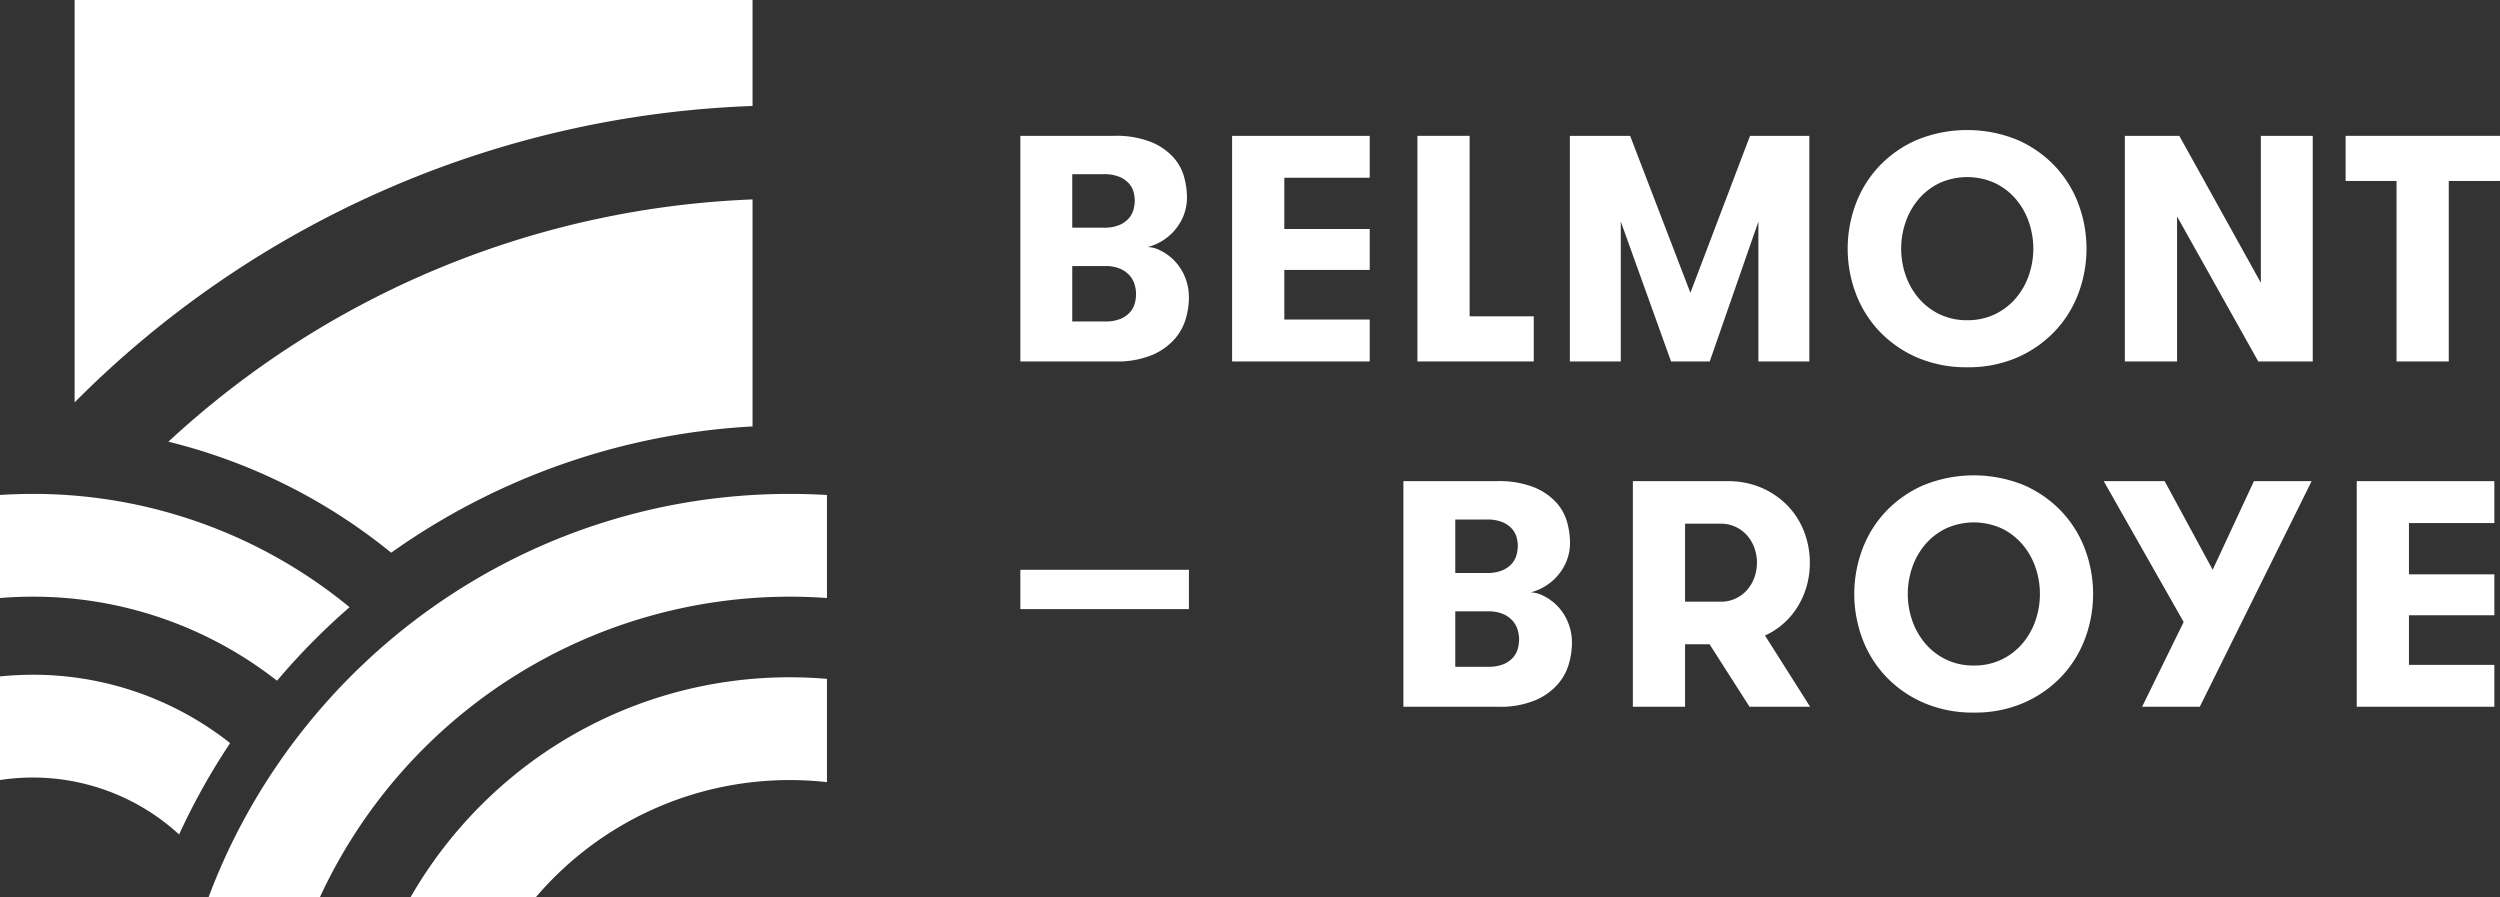
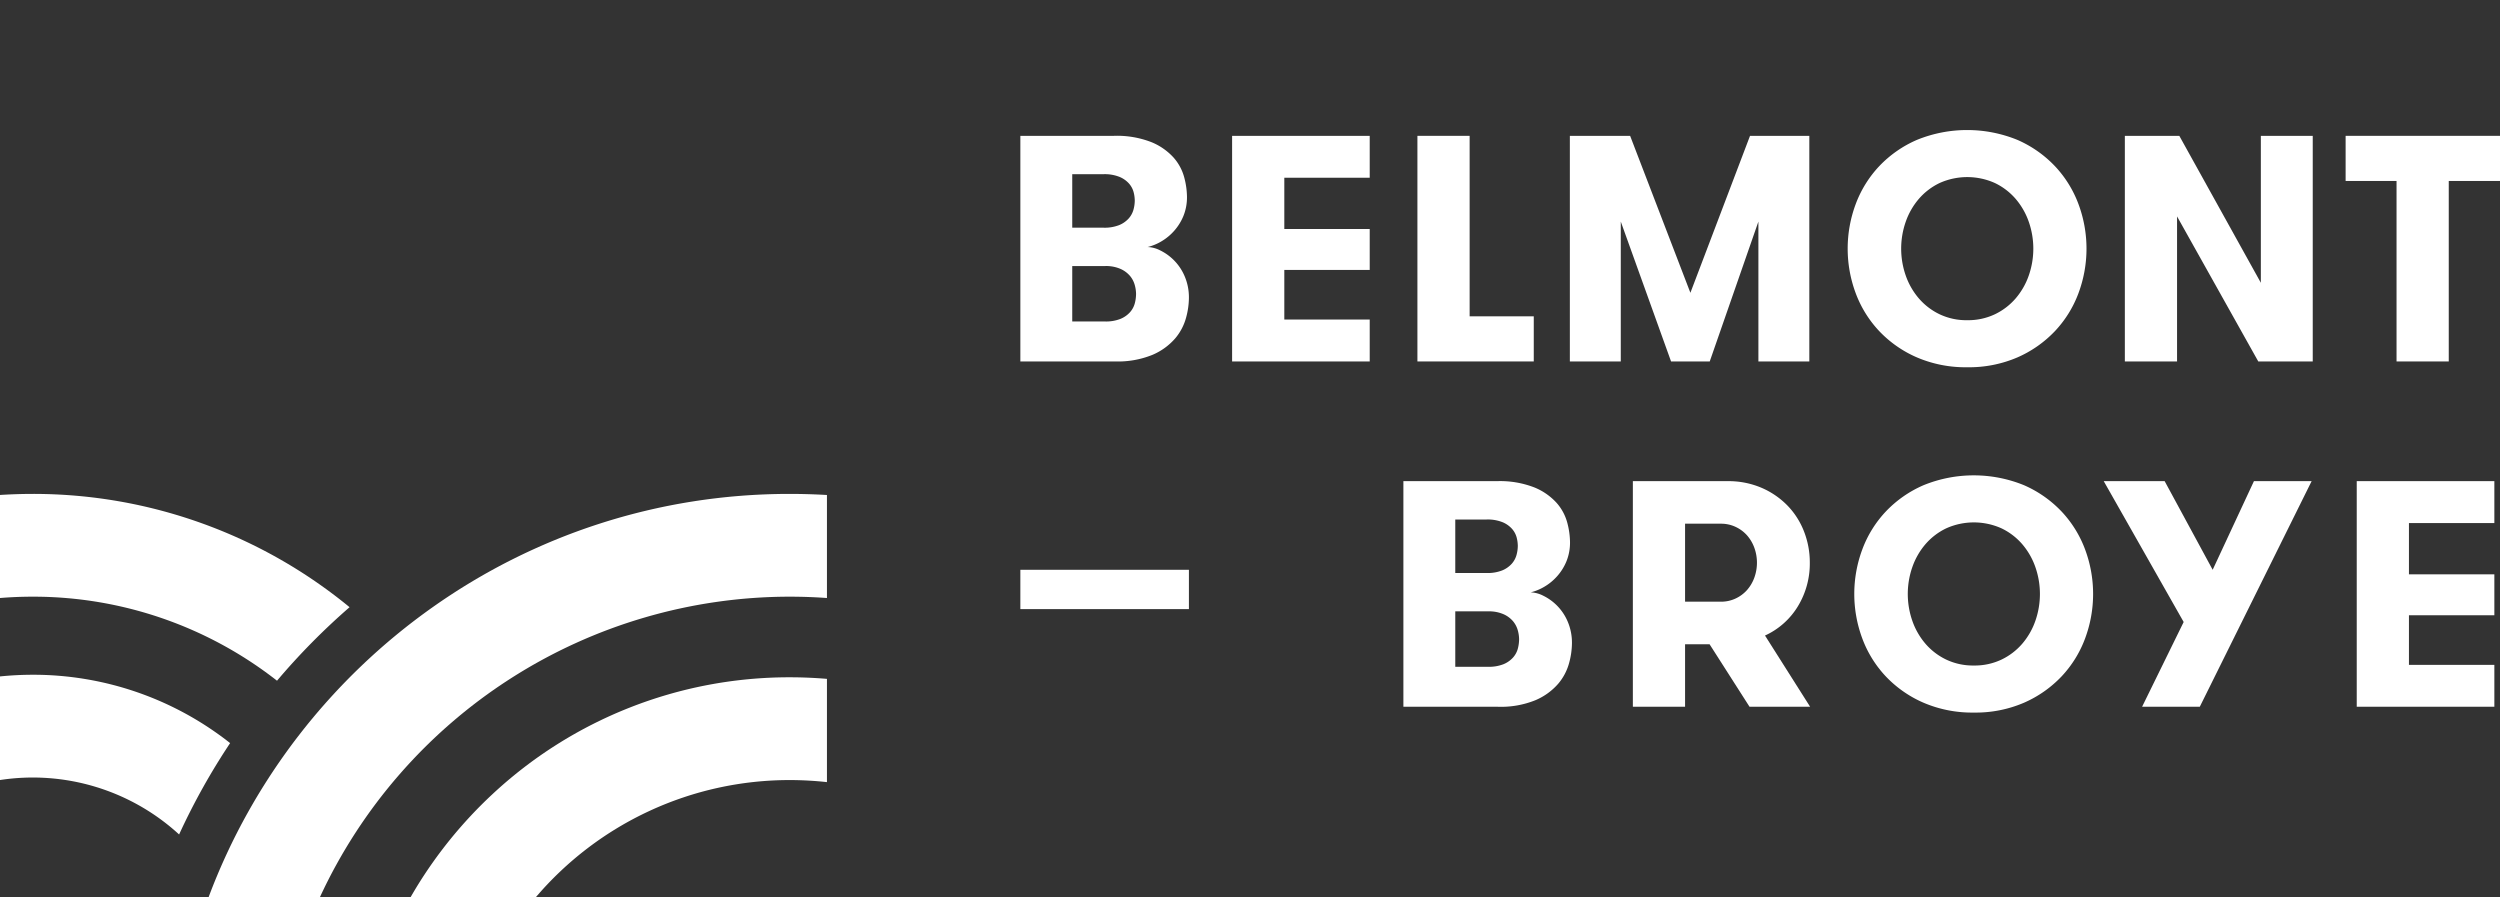
<svg xmlns="http://www.w3.org/2000/svg" viewBox="0 0 582.45 209.077">
  <rect x="0" y="0" width="582.45" height="209.077" fill="#333333" stroke="none" />
  <g id="fadc7077-796d-42e7-badc-cdb27ec16d94" data-name="Calque 2">
    <g id="a090112a-fecb-41c6-896f-5963e7ba007e" data-name="Calque 1">
      <path d="M237.722,31.648h21.776a22.032,22.032,0,0,1,8.747,1.464,14.226,14.226,0,0,1,5.181,3.604,11.421,11.421,0,0,1,2.478,4.618,18.245,18.245,0,0,1,.638,4.505,11.558,11.558,0,0,1-.825,4.468,12.127,12.127,0,0,1-2.178,3.492,12.302,12.302,0,0,1-2.966,2.44,11.781,11.781,0,0,1-3.191,1.314,6.956,6.956,0,0,1,2.928.788,11.823,11.823,0,0,1,5.669,5.97,12.51,12.51,0,0,1,1.013,5.181,18.1,18.1,0,0,1-.676,4.58,12.476,12.476,0,0,1-2.553,4.806,14.536,14.536,0,0,1-5.256,3.792,21.346,21.346,0,0,1-8.785,1.539H237.722Zm19.373,21.4a9.277,9.277,0,0,0,3.642-.601,6.133,6.133,0,0,0,2.215-1.539,5.099,5.099,0,0,0,1.126-2.065,8.215,8.215,0,0,0,.3-2.103,8.117,8.117,0,0,0-.263-1.952,4.967,4.967,0,0,0-1.051-1.99,6.077,6.077,0,0,0-2.214-1.577,9.313,9.313,0,0,0-3.755-.638h-7.284V53.049Zm-7.284,8.935V74.899h7.584a9.277,9.277,0,0,0,3.642-.601,6.126,6.126,0,0,0,2.215-1.539,5.085,5.085,0,0,0,1.126-2.065,8.741,8.741,0,0,0,.301-2.253,7.987,7.987,0,0,0-.301-2.027,5.636,5.636,0,0,0-1.089-2.103,6.203,6.203,0,0,0-2.214-1.652,8.426,8.426,0,0,0-3.604-.676Z" style="fill:#fff" />
      <path d="M299.219,41.41v11.939H319.117V62.885H299.219V74.449H319.117v9.762H287.055V31.648H319.117v9.762Z" style="fill:#fff" />
      <path d="M357.336,73.698V84.21H330.23V31.648h12.164v42.05Z" style="fill:#fff" />
      <path d="M421.536,84.21H409.672V51.622l-11.338,32.589h-9.011l-11.714-32.589v32.589H365.745V31.648h14.042l14.041,36.568L407.72,31.648H421.536Z" style="fill:#fff" />
      <path d="M458.33,85.562a28.694,28.694,0,0,1-11.714-2.29,26.727,26.727,0,0,1-8.785-6.12,26.162,26.162,0,0,1-5.482-8.823,29.75,29.75,0,0,1,0-20.8,26.17,26.17,0,0,1,5.482-8.823,26.745,26.745,0,0,1,8.785-6.12,31.007,31.007,0,0,1,23.39,0,26.859,26.859,0,0,1,8.747,6.12,26.182,26.182,0,0,1,5.482,8.823,29.75,29.75,0,0,1,0,20.8,26.174,26.174,0,0,1-5.482,8.823A26.841,26.841,0,0,1,470.006,83.272,28.436,28.436,0,0,1,458.33,85.562Zm0-10.963a14.555,14.555,0,0,0,6.457-1.389,14.821,14.821,0,0,0,4.844-3.717,16.53,16.53,0,0,0,3.041-5.331,18.996,18.996,0,0,0,0-12.465,16.551,16.551,0,0,0-3.041-5.331,14.853,14.853,0,0,0-4.844-3.717,15.701,15.701,0,0,0-12.915,0,14.836,14.836,0,0,0-4.844,3.717,16.522,16.522,0,0,0-3.041,5.331,18.996,18.996,0,0,0,0,12.465,16.502,16.502,0,0,0,3.041,5.331,14.804,14.804,0,0,0,4.844,3.717A14.554,14.554,0,0,0,458.33,74.599Z" style="fill:#fff" />
      <path d="M526.734,65.889V31.648h12.089V84.21H526.133l-18.922-33.79V84.21H495.047V31.648h12.69Z" style="fill:#fff" />
      <path d="M558.346,42.161H546.482V31.648h35.967V42.161h-11.939v42.05H558.346Z" style="fill:#fff" />
      <path d="M237.722,141.91v-9.161h39.271v9.161Z" style="fill:#fff" />
      <path d="M326.962,112.1h21.776a22.032,22.032,0,0,1,8.747,1.464,14.226,14.226,0,0,1,5.181,3.604,11.421,11.421,0,0,1,2.478,4.618,18.245,18.245,0,0,1,.638,4.505,11.558,11.558,0,0,1-.825,4.468,12.128,12.128,0,0,1-2.178,3.492,12.302,12.302,0,0,1-2.966,2.44,11.78,11.78,0,0,1-3.191,1.314,6.956,6.956,0,0,1,2.928.788,11.823,11.823,0,0,1,5.669,5.97,12.51,12.51,0,0,1,1.013,5.181,18.1,18.1,0,0,1-.676,4.581,12.476,12.476,0,0,1-2.553,4.806,14.536,14.536,0,0,1-5.256,3.792,21.346,21.346,0,0,1-8.785,1.539H326.962Zm19.373,21.4a9.277,9.277,0,0,0,3.642-.601,6.133,6.133,0,0,0,2.215-1.539,5.099,5.099,0,0,0,1.126-2.065,8.215,8.215,0,0,0,.3-2.103,8.117,8.117,0,0,0-.263-1.952,4.968,4.968,0,0,0-1.052-1.99,6.077,6.077,0,0,0-2.214-1.577,9.313,9.313,0,0,0-3.755-.638h-7.284v12.465Zm-7.284,8.935v12.915h7.584a9.277,9.277,0,0,0,3.642-.601,6.126,6.126,0,0,0,2.215-1.539,5.085,5.085,0,0,0,1.126-2.065,8.741,8.741,0,0,0,.301-2.253,7.987,7.987,0,0,0-.301-2.027,5.636,5.636,0,0,0-1.089-2.103,6.202,6.202,0,0,0-2.214-1.652,8.426,8.426,0,0,0-3.604-.676Z" style="fill:#fff" />
      <path d="M380.424,112.1H402.5a19.532,19.532,0,0,1,7.884,1.539,18.801,18.801,0,0,1,6.045,4.13,18.005,18.005,0,0,1,3.867,6.045,19.81,19.81,0,0,1,1.352,7.284,19.169,19.169,0,0,1-2.741,10.099,17.4,17.4,0,0,1-7.696,6.871L421.723,164.662H407.606l-9.311-14.567h-5.707v14.567H380.424ZM400.923,140.183a7.931,7.931,0,0,0,3.455-.751,8.178,8.178,0,0,0,2.665-1.99,8.993,8.993,0,0,0,1.69-2.891,10.226,10.226,0,0,0,0-6.908,9.01,9.01,0,0,0-1.69-2.891,8.188,8.188,0,0,0-2.665-1.99,7.942,7.942,0,0,0-3.455-.751h-8.335V140.183Z" style="fill:#fff" />
      <path d="M459.868,166.014a28.7,28.7,0,0,1-11.714-2.29,26.743,26.743,0,0,1-8.785-6.12,26.148,26.148,0,0,1-5.481-8.823,29.738,29.738,0,0,1,0-20.8,26.155,26.155,0,0,1,5.481-8.823,26.761,26.761,0,0,1,8.785-6.12,31.007,31.007,0,0,1,23.39,0,26.87,26.87,0,0,1,8.748,6.12,26.18,26.18,0,0,1,5.481,8.823,29.738,29.738,0,0,1,0,20.8,26.172,26.172,0,0,1-5.481,8.823,26.852,26.852,0,0,1-8.748,6.12A28.433,28.433,0,0,1,459.868,166.014Zm0-10.963a14.559,14.559,0,0,0,6.458-1.389,14.818,14.818,0,0,0,4.843-3.717,16.532,16.532,0,0,0,3.041-5.331,18.996,18.996,0,0,0,0-12.465,16.552,16.552,0,0,0-3.041-5.331,14.849,14.849,0,0,0-4.843-3.717,15.701,15.701,0,0,0-12.915,0,14.828,14.828,0,0,0-4.844,3.717,16.524,16.524,0,0,0-3.041,5.331,19.009,19.009,0,0,0,0,12.465,16.504,16.504,0,0,0,3.041,5.331,14.796,14.796,0,0,0,4.844,3.717A14.55,14.55,0,0,0,459.868,155.051Z" style="fill:#fff" />
      <path d="M512.505,164.662h-13.441l9.686-19.748-18.621-32.813H504.321l11.188,20.649,9.612-20.649h13.441Z" style="fill:#fff" />
      <path d="M561.236,121.862v11.939h19.899v9.536H561.236v11.564h19.899V164.662H549.072v-52.562h32.063v9.762Z" style="fill:#fff" />
-       <path d="M175.327,0V24.695A234.316,234.316,0,0,0,17.385,93.745V0Z" style="fill:#fff" />
-       <path d="M39.231,102.908A212.375,212.375,0,0,1,175.327,46.461V99.348a160.501,160.501,0,0,0-84.191,29.42A132.101,132.101,0,0,0,39.231,102.908Z" style="fill:#fff" />
      <path d="M183.97,115.069c-61.922,0-114.873,39.158-135.393,94.008H74.509a120.701,120.701,0,0,1,109.461-70.063c2.921,0,5.827.104,8.692.311V115.324Q188.352,115.073,183.97,115.069Z" style="fill:#fff" />
      <path d="M7.662,115.069c-2.578,0-5.132.088-7.662.247v24.009q3.795-.311,7.662-.311a92.105,92.105,0,0,1,56.877,19.579,157.126,157.126,0,0,1,16.905-17.129A116.013,116.013,0,0,0,7.662,115.069Z" style="fill:#fff" />
      <path d="M192.662,158.162v24.057a80.078,80.078,0,0,0-8.692-.479A77.652,77.652,0,0,0,124.802,209.077H95.629c.415-.726.846-1.453,1.277-2.171a102.943,102.943,0,0,1,17.655-21.718,101.427,101.427,0,0,1,69.409-27.393C186.899,157.795,189.797,157.922,192.662,158.162Z" style="fill:#fff" />
      <path d="M7.662,157.204A76,76,0,0,0,0,157.595v24.137a50.421,50.421,0,0,1,41.728,12.683,155.615,155.615,0,0,1,11.885-21.287A74.019,74.019,0,0,0,7.662,157.204Z" style="fill:#fff" />
    </g>
  </g>
</svg>